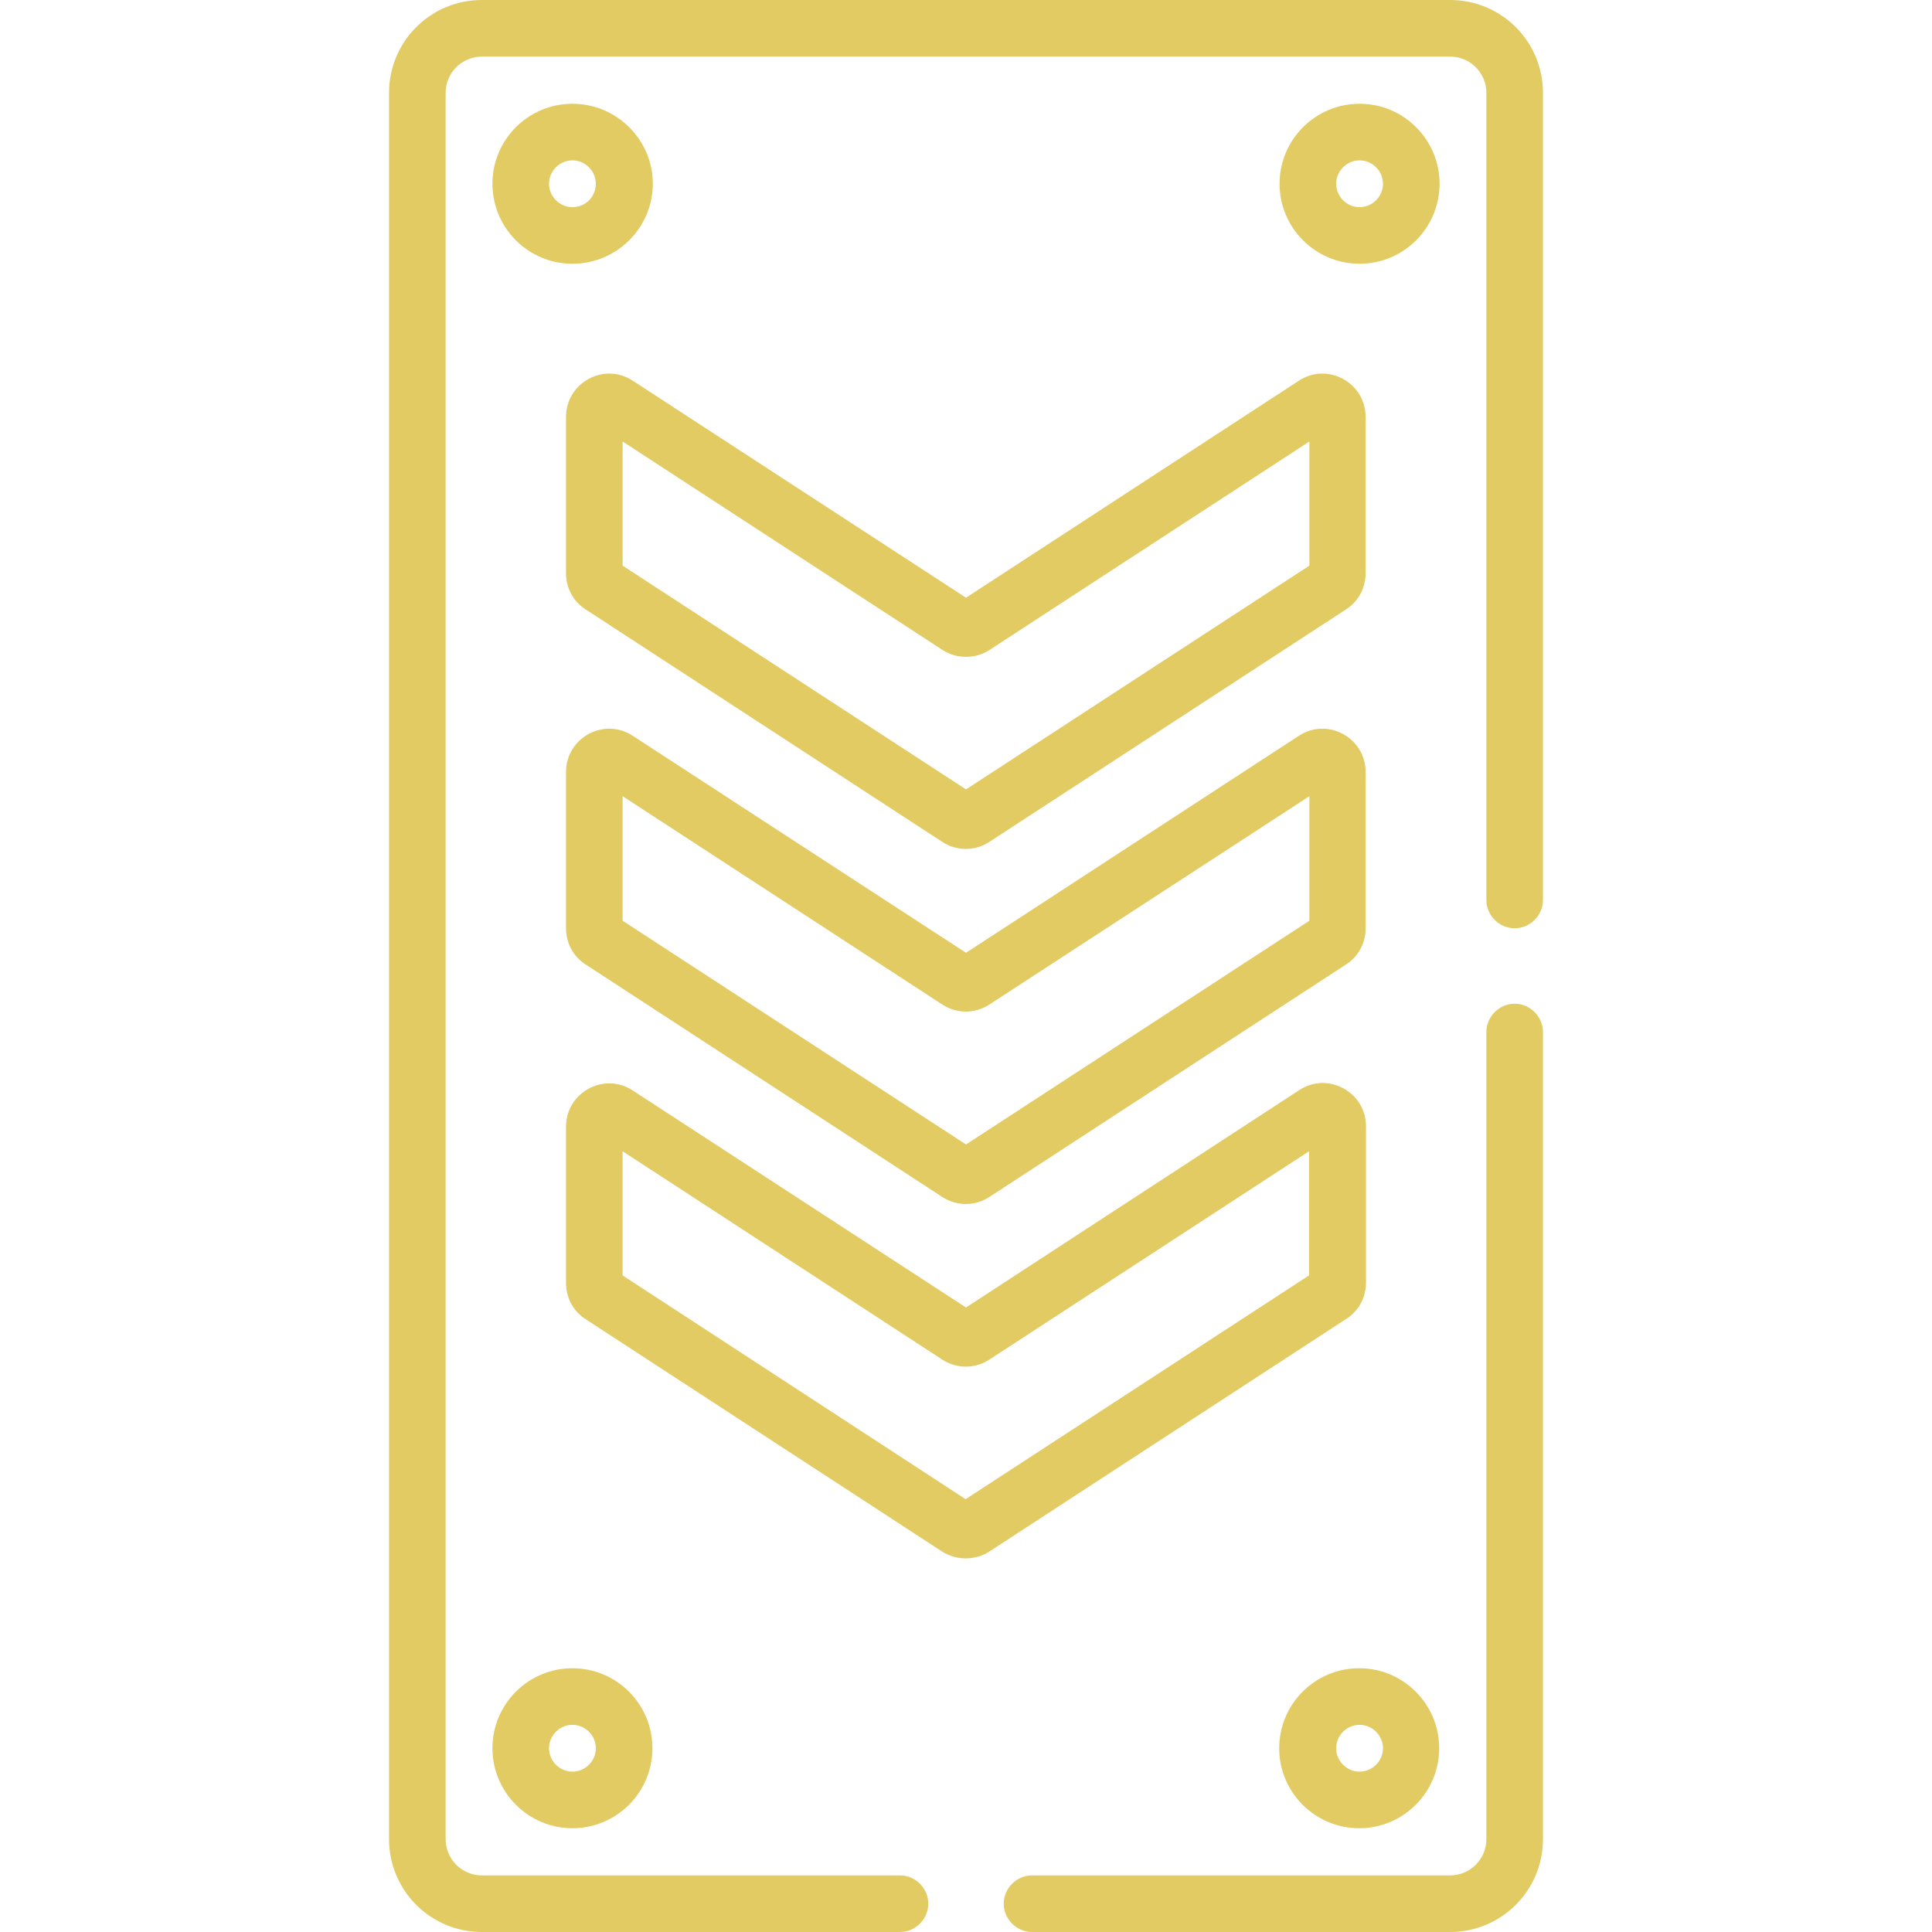
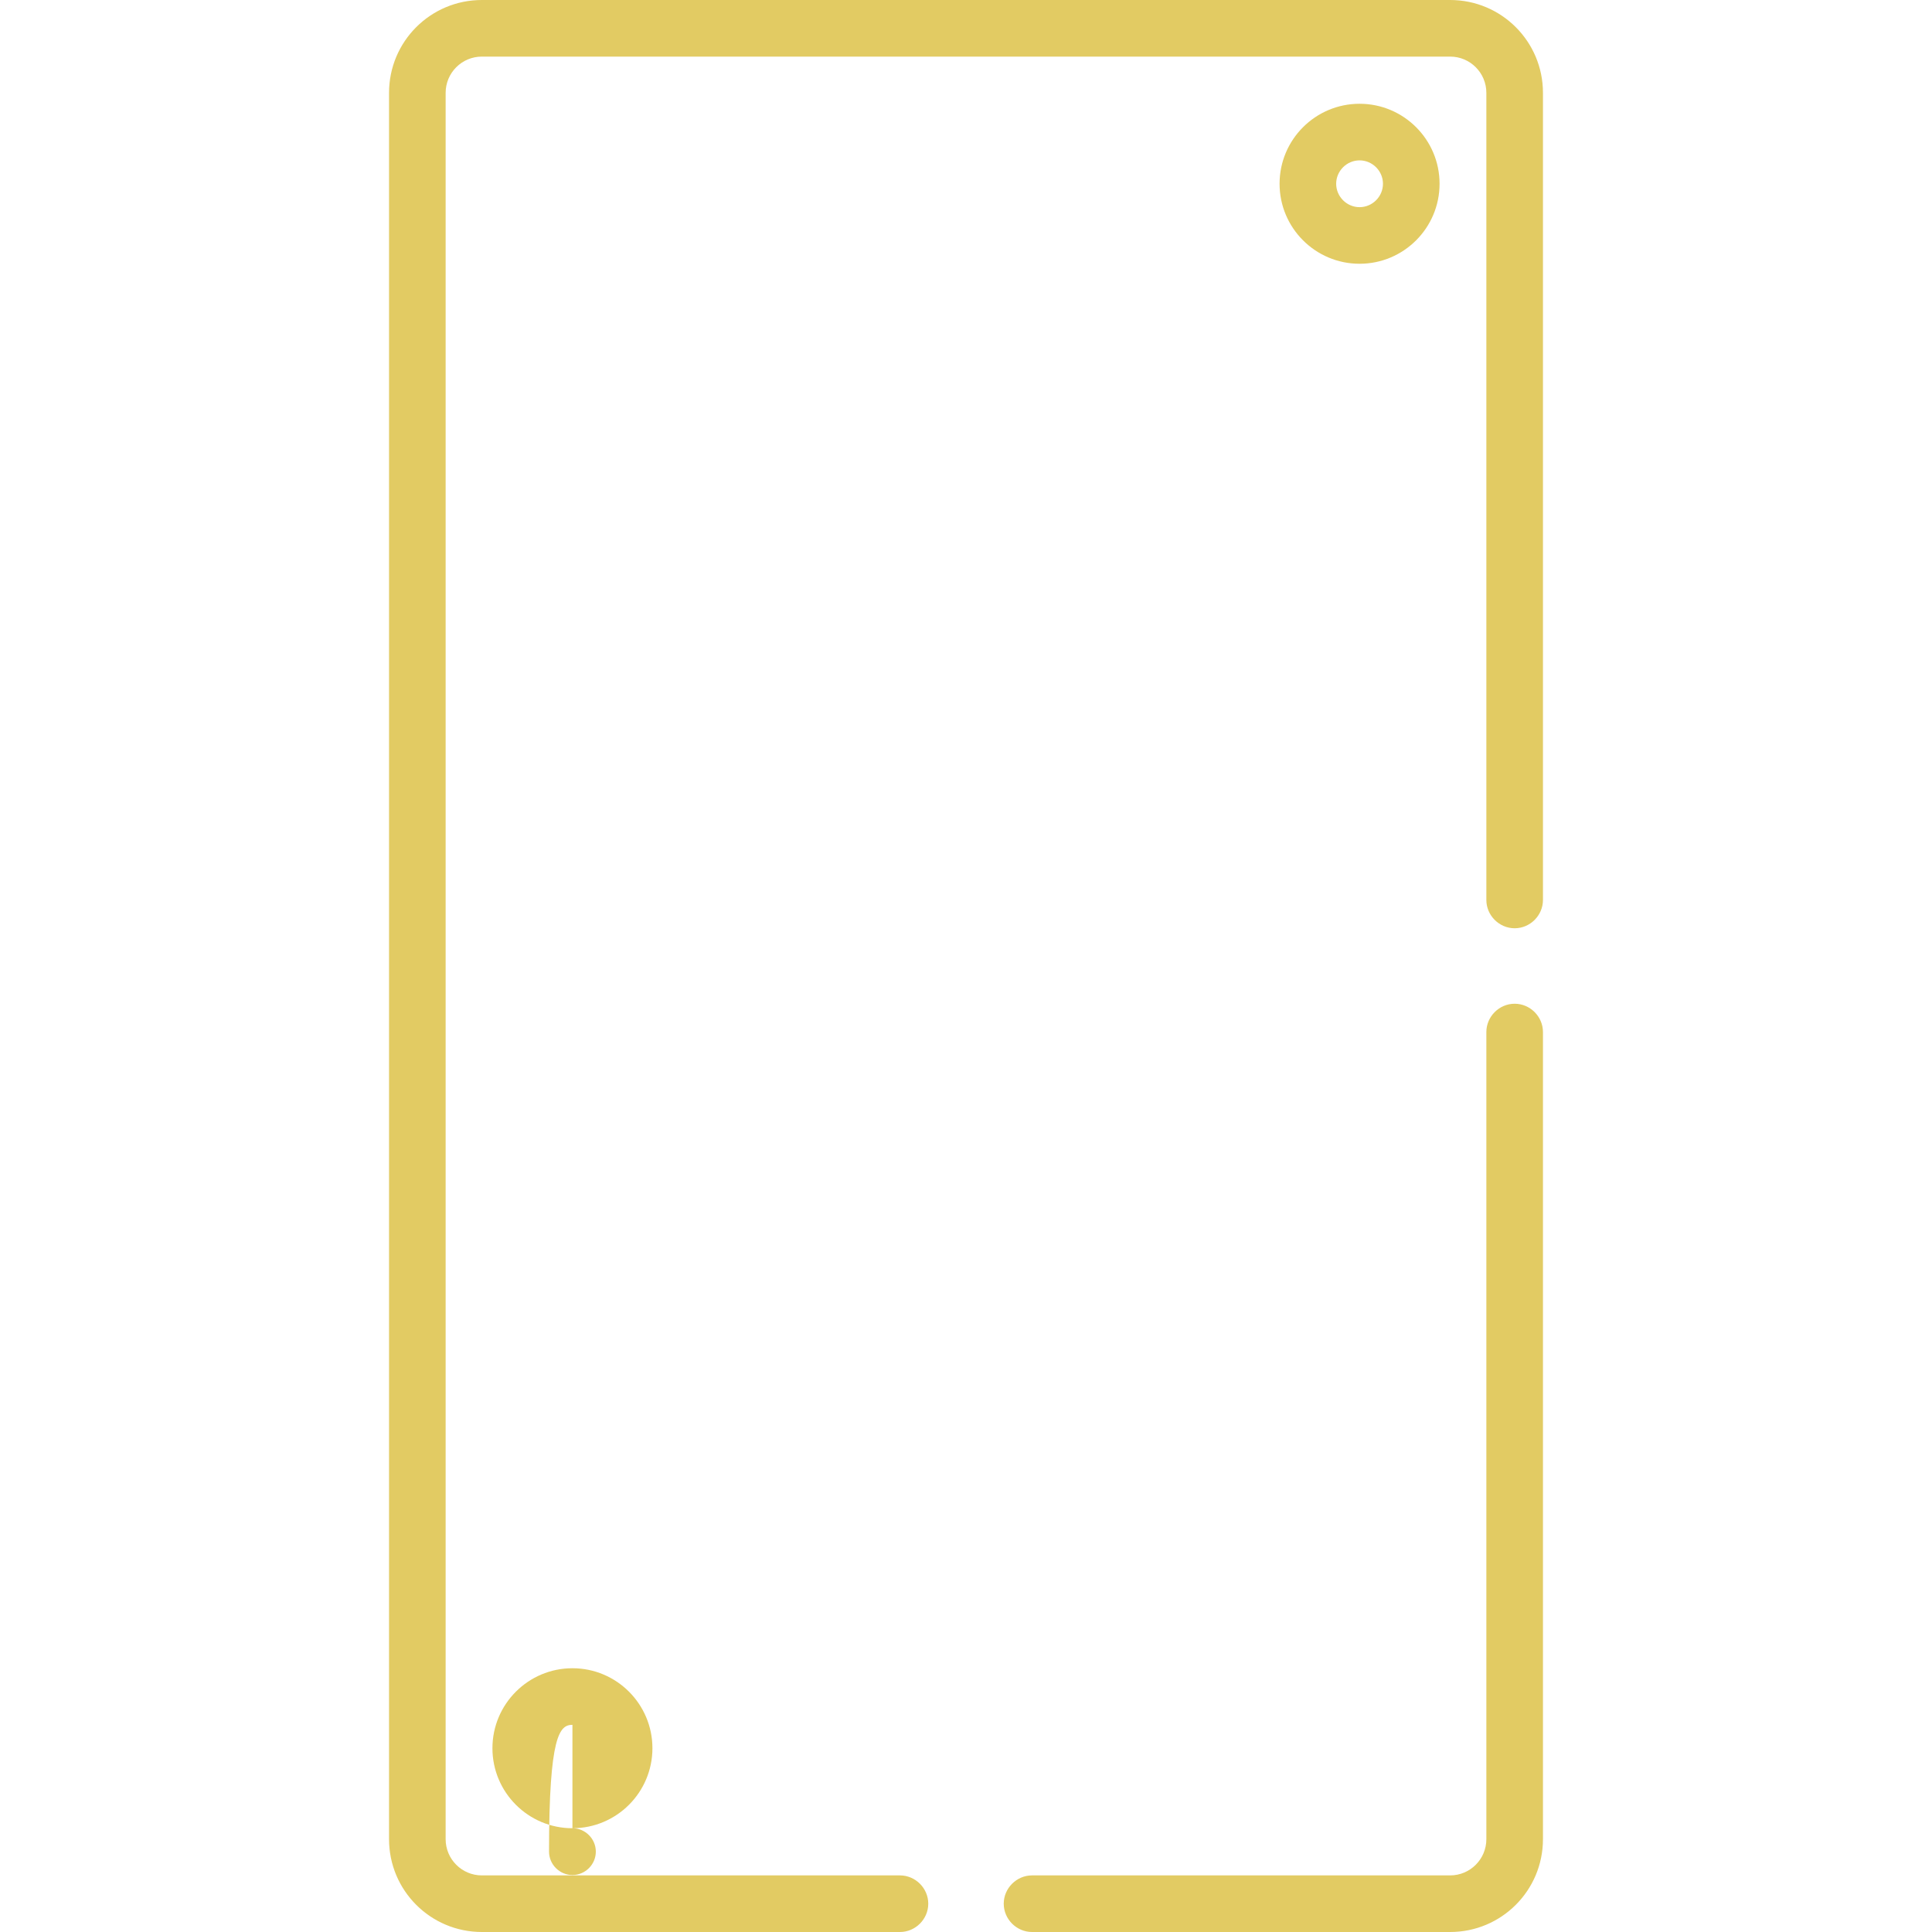
<svg xmlns="http://www.w3.org/2000/svg" version="1.1" id="Capa_1" x="0px" y="0px" viewBox="0 0 512 512" style="enable-background:new 0 0 512 512;" xml:space="preserve">
  <style type="text/css">
	.st0{fill:#E2CB63;}
</style>
  <g>
-     <path class="st0" d="M167.7,100.9c-7.6-5-17.7,0.5-17.7,9.6v41.4c0,3.9,1.9,7.5,5.2,9.6l94.5,61.6c3.8,2.5,8.7,2.5,12.5,0   l94.5-61.6c3.3-2.1,5.2-5.7,5.2-9.6v-41.4c0-9.1-10.1-14.6-17.7-9.6L256,158.4L167.7,100.9z M262.3,172.2L347,117v32.9l-91,59.3   l-91-59.3V117l84.7,55.2C253.5,174.7,258.5,174.7,262.3,172.2z" />
-     <path class="st0" d="M256,252.5l-88.3-57.5c-7.6-5-17.7,0.5-17.7,9.6v41.4c0,3.9,1.9,7.5,5.2,9.6l94.5,61.6c3.8,2.5,8.7,2.5,12.5,0   l94.5-61.6c3.3-2.1,5.2-5.7,5.2-9.6v-41.4c0-9.1-10.1-14.6-17.7-9.6v0L256,252.5z M347,211V244l-91,59.3L165,244V211l84.7,55.2   c3.8,2.5,8.7,2.5,12.5,0L347,211z" />
-     <path class="st0" d="M262.3,411.1l94.5-61.6c3.3-2.1,5.2-5.7,5.2-9.6v-41.4c0-9.1-10.1-14.6-17.7-9.6L256,346.5l-88.3-57.5   c-7.6-5-17.7,0.5-17.7,9.6v41.4c0,3.9,1.9,7.5,5.2,9.6l94.5,61.6C253.5,413.6,258.5,413.6,262.3,411.1L262.3,411.1z M165,305.1   l84.7,55.2c3.8,2.5,8.7,2.5,12.5,0l84.7-55.2V338l-91,59.3L165,338L165,305.1L165,305.1z" />
-     <path class="st0" d="M151.7,27.5c-11.7,0-21.2,9.5-21.2,21.2c0,11.7,9.5,21.2,21.2,21.2S173,60.4,173,48.7   C173,37,163.4,27.5,151.7,27.5z M151.7,54.9c-3.4,0-6.2-2.8-6.2-6.2s2.8-6.2,6.2-6.2s6.2,2.8,6.2,6.2S155.2,54.9,151.7,54.9z" />
    <path class="st0" d="M360.3,27.5c-11.7,0-21.2,9.5-21.2,21.2c0,11.7,9.5,21.2,21.2,21.2s21.2-9.5,21.2-21.2   C381.5,37,372,27.5,360.3,27.5z M360.3,54.9c-3.4,0-6.2-2.8-6.2-6.2s2.8-6.2,6.2-6.2s6.2,2.8,6.2,6.2S363.7,54.9,360.3,54.9z" />
-     <path class="st0" d="M151.7,484.5c11.7,0,21.2-9.5,21.2-21.2s-9.5-21.2-21.2-21.2s-21.2,9.5-21.2,21.2S140,484.5,151.7,484.5z    M151.7,457.1c3.4,0,6.2,2.8,6.2,6.2c0,3.4-2.8,6.2-6.2,6.2s-6.2-2.8-6.2-6.2C145.5,459.9,148.3,457.1,151.7,457.1z" />
-     <path class="st0" d="M339,463.3c0,11.7,9.5,21.2,21.2,21.2s21.2-9.5,21.2-21.2s-9.5-21.2-21.2-21.2S339,451.6,339,463.3z    M366.5,463.3c0,3.4-2.8,6.2-6.2,6.2s-6.2-2.8-6.2-6.2c0-3.4,2.8-6.2,6.2-6.2S366.5,459.9,366.5,463.3z" />
+     <path class="st0" d="M151.7,484.5c11.7,0,21.2-9.5,21.2-21.2s-9.5-21.2-21.2-21.2s-21.2,9.5-21.2,21.2S140,484.5,151.7,484.5z    c3.4,0,6.2,2.8,6.2,6.2c0,3.4-2.8,6.2-6.2,6.2s-6.2-2.8-6.2-6.2C145.5,459.9,148.3,457.1,151.7,457.1z" />
    <path class="st0" d="M408.9,487.4V273.5c0-4.1-3.4-7.5-7.5-7.5s-7.5,3.4-7.5,7.5v213.9c0,5.3-4.3,9.6-9.6,9.6H273.5   c-4.1,0-7.5,3.4-7.5,7.5s3.4,7.5,7.5,7.5h110.8C397.9,512,408.9,501,408.9,487.4z" />
    <path class="st0" d="M408.9,24.6c0-13.6-11-24.6-24.6-24.6H127.7c-13.6,0-24.6,11-24.6,24.6v462.8c0,13.6,11,24.6,24.6,24.6h110.8   c4.1,0,7.5-3.4,7.5-7.5s-3.4-7.5-7.5-7.5H127.7c-5.3,0-9.6-4.3-9.6-9.6V24.6c0-5.3,4.3-9.6,9.6-9.6h256.6c5.3,0,9.6,4.3,9.6,9.6   v213.9c0,4.1,3.4,7.5,7.5,7.5s7.5-3.4,7.5-7.5V24.6z" />
  </g>
</svg>